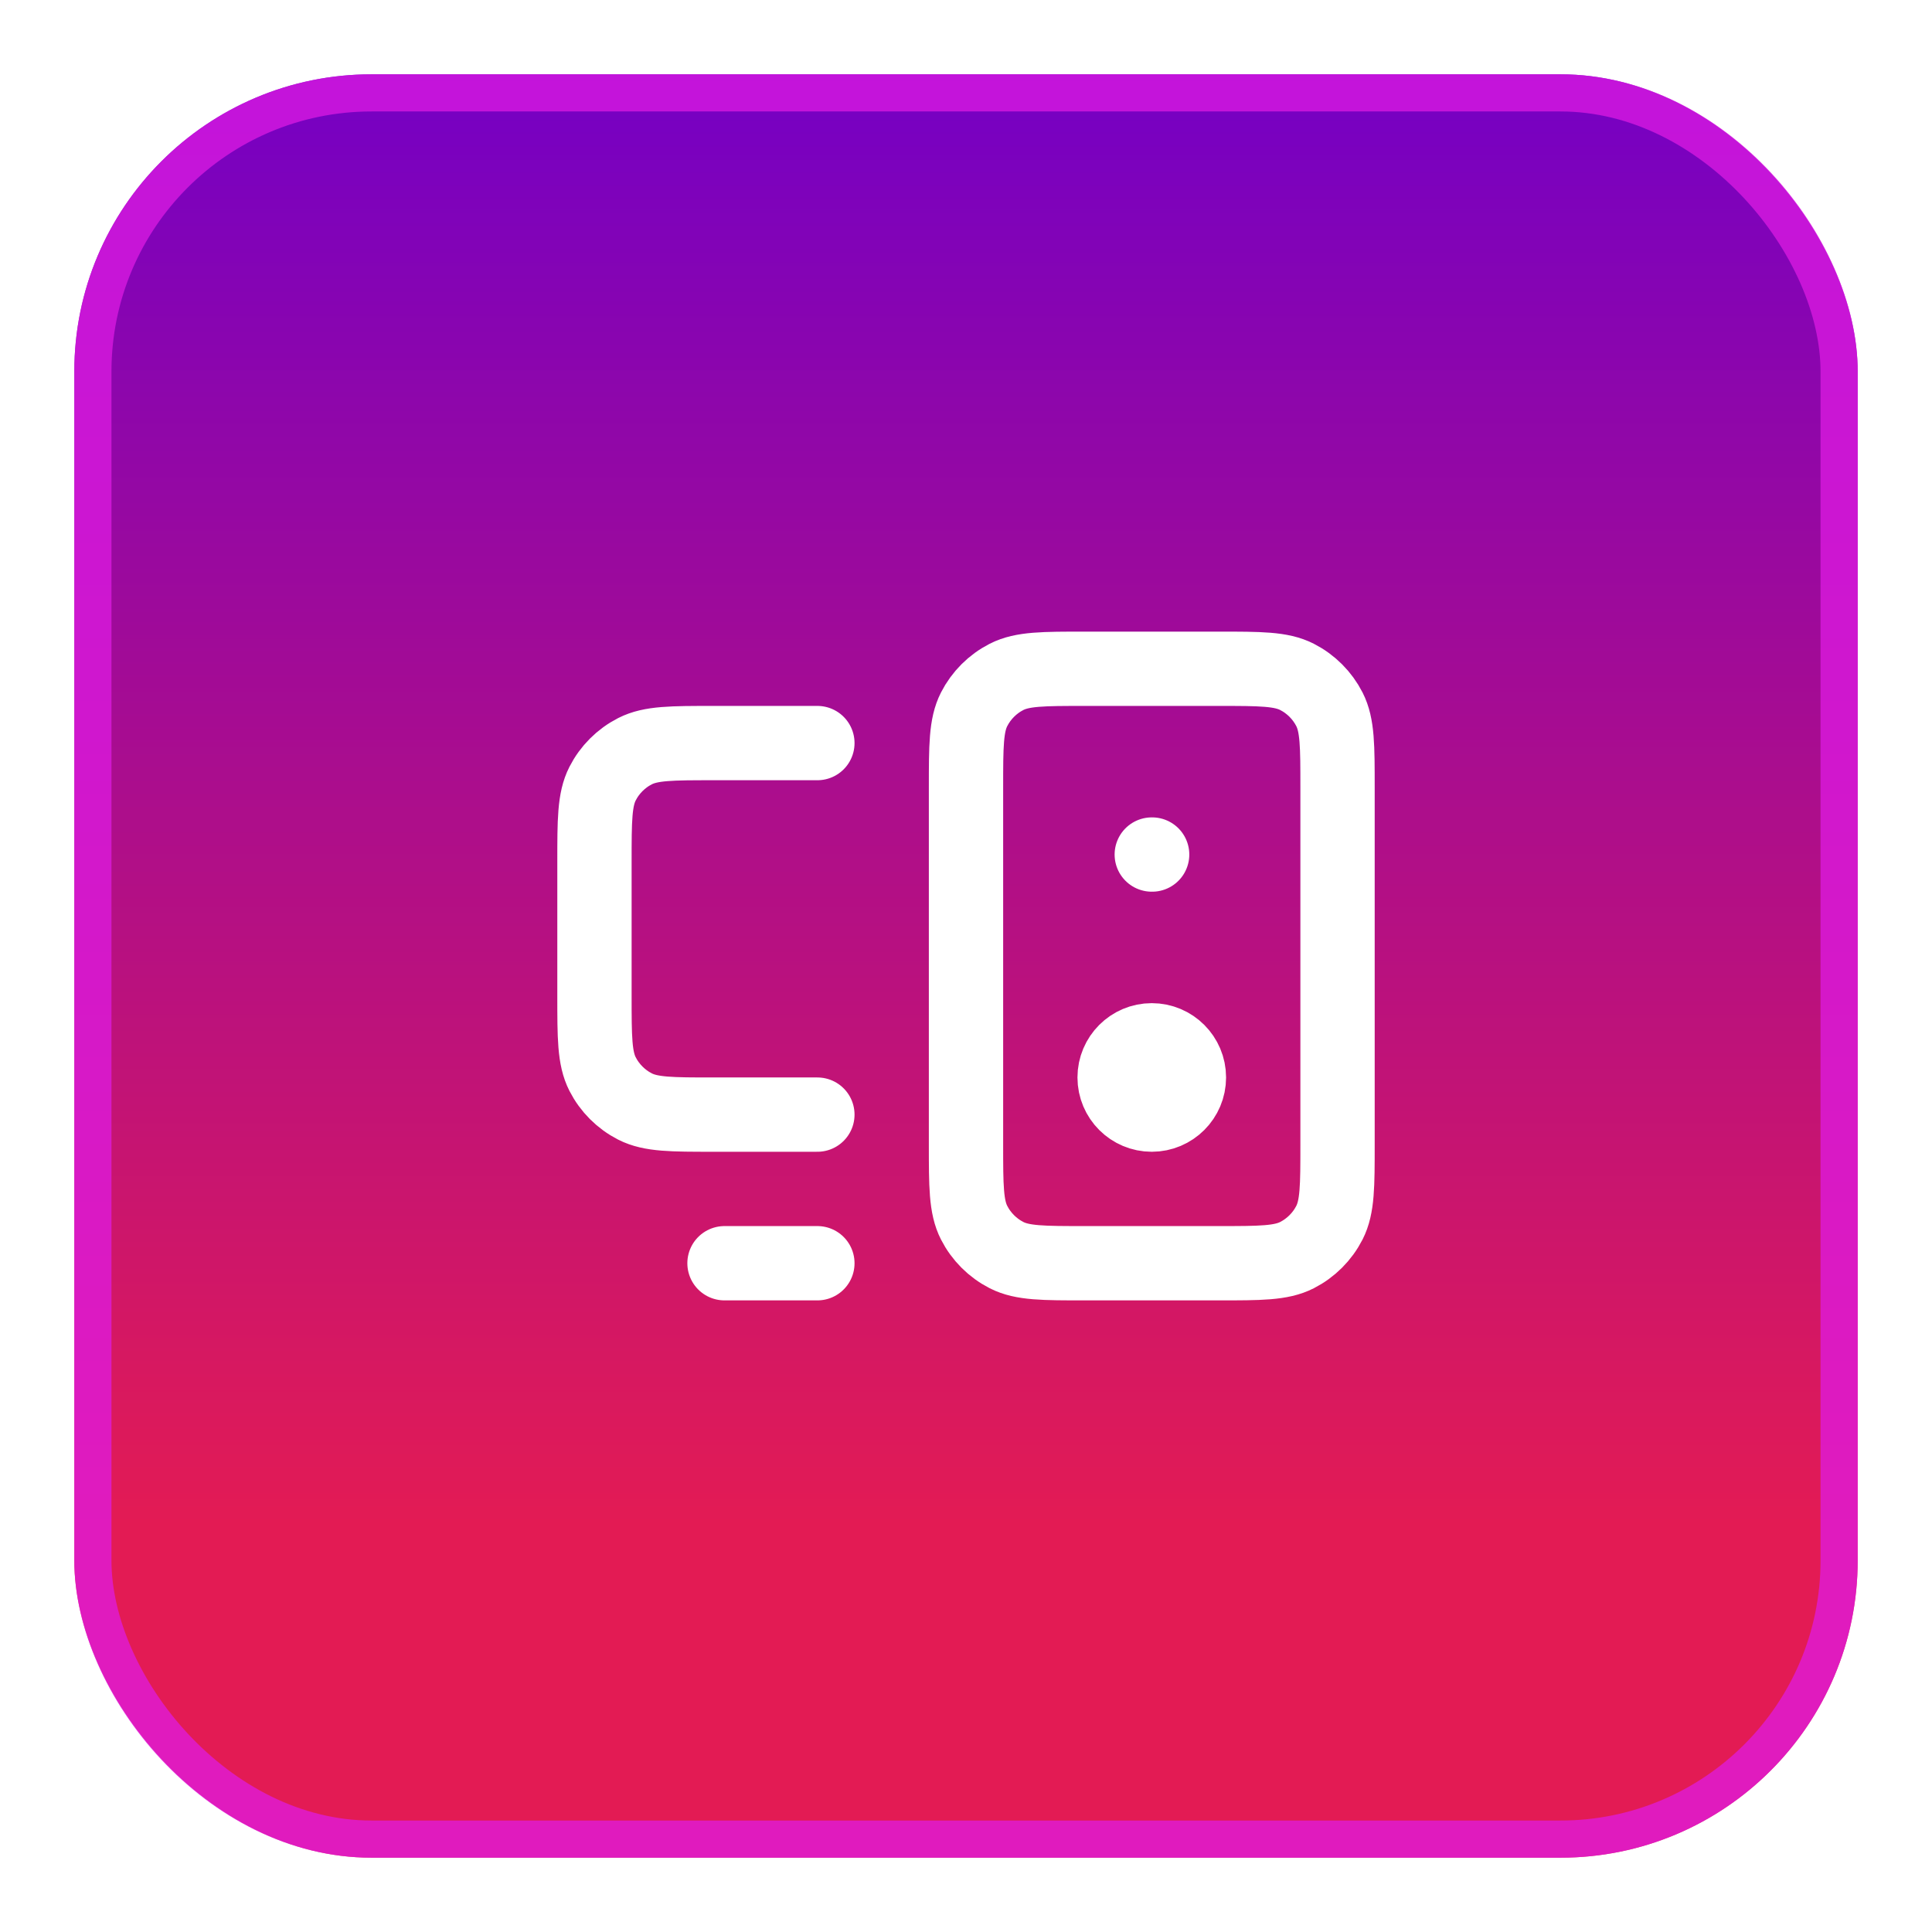
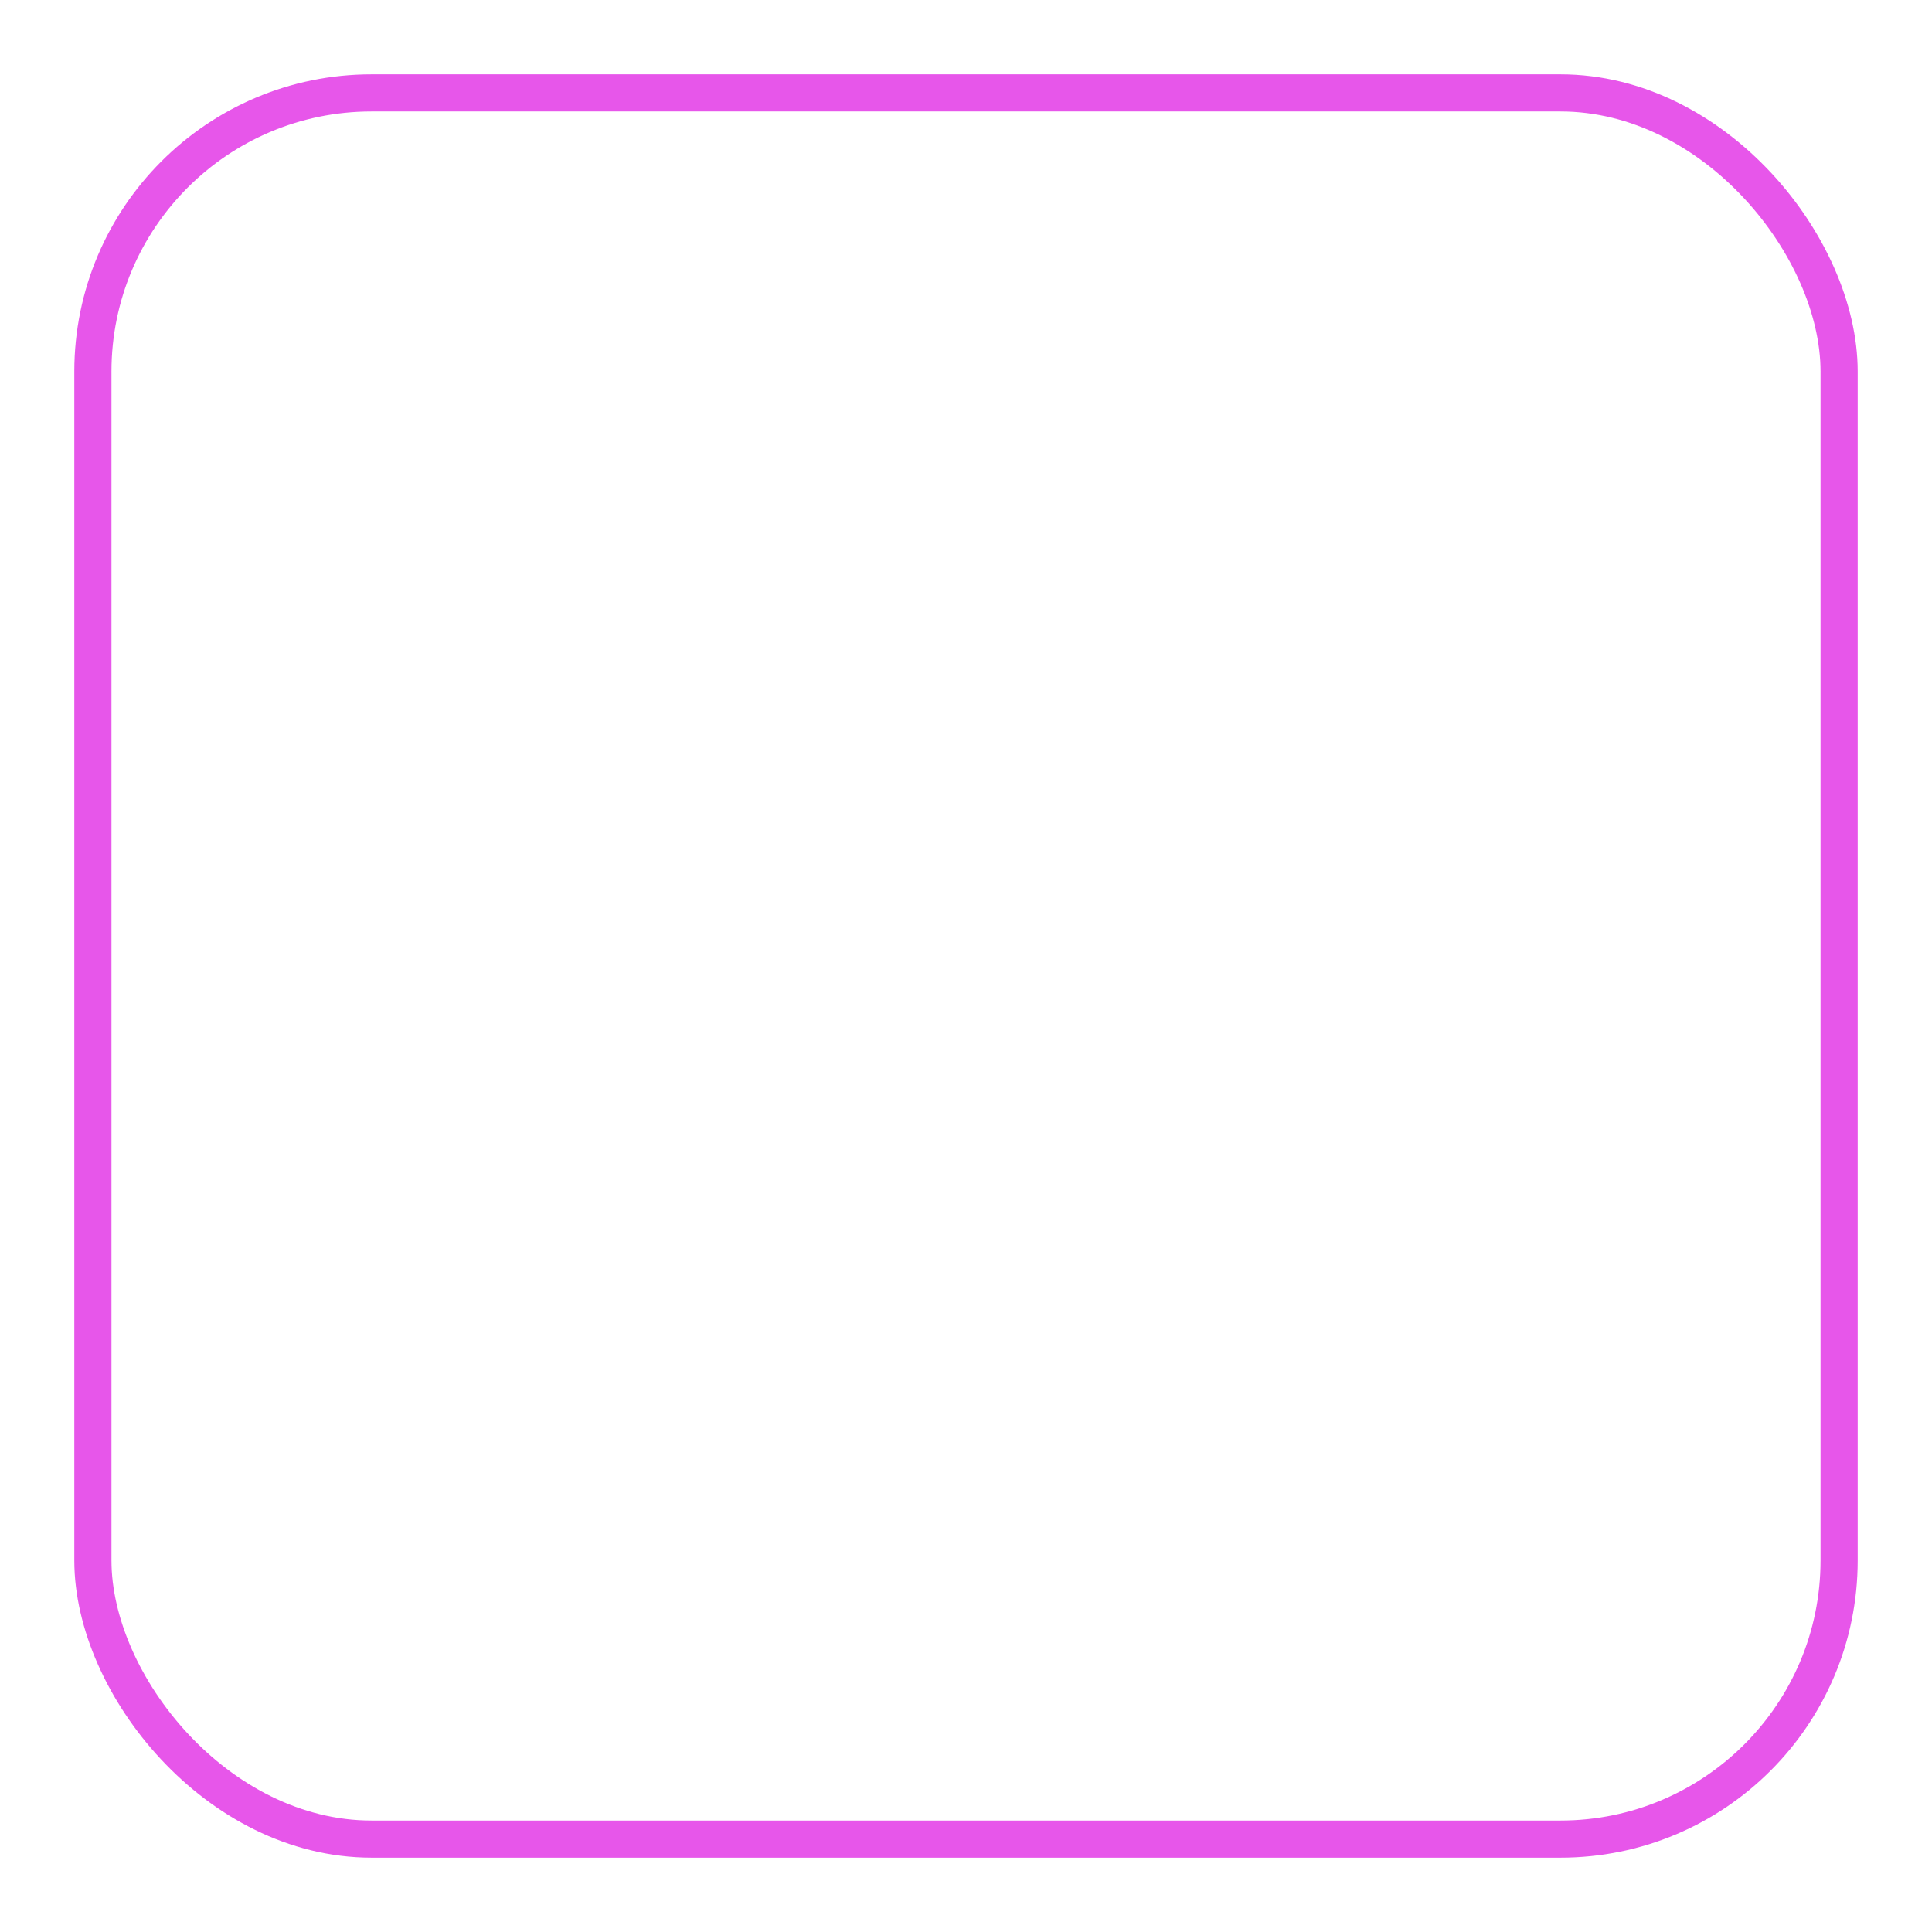
<svg xmlns="http://www.w3.org/2000/svg" width="52" height="52" viewBox="0 0 52 52" fill="none">
  <g filter="url(#filter0_d_1_19186)">
-     <rect x="2" y="1" width="48" height="48" rx="8" fill="url(#paint0_linear_1_19186)" />
    <rect x="2.5" y="1.5" width="47" height="47" rx="7.5" stroke="#DF1BE3" stroke-opacity="0.74" />
-     <path d="M19.5 33H22M31 22H31.01M22 19H19.2C18.08 19 17.52 19 17.092 19.218C16.716 19.41 16.41 19.716 16.218 20.092C16 20.52 16 21.08 16 22.2V25.8C16 26.92 16 27.48 16.218 27.908C16.41 28.284 16.716 28.59 17.092 28.782C17.52 29 18.08 29 19.2 29H22M29.2 33H32.8C33.92 33 34.48 33 34.908 32.782C35.284 32.59 35.59 32.284 35.782 31.908C36 31.48 36 30.92 36 29.8V20.2C36 19.08 36 18.52 35.782 18.092C35.59 17.716 35.284 17.41 34.908 17.218C34.48 17 33.92 17 32.8 17H29.2C28.08 17 27.52 17 27.092 17.218C26.716 17.41 26.41 17.716 26.218 18.092C26 18.52 26 19.08 26 20.2V29.8C26 30.92 26 31.48 26.218 31.908C26.41 32.284 26.716 32.59 27.092 32.782C27.52 33 28.08 33 29.2 33ZM32 28C32 28.552 31.552 29 31 29C30.448 29 30 28.552 30 28C30 27.448 30.448 27 31 27C31.552 27 32 27.448 32 28Z" stroke="white" stroke-width="2" stroke-linecap="round" stroke-linejoin="round" />
  </g>
  <defs>
    <filter id="filter0_d_1_19186" x="0" y="0" width="52" height="52" filterUnits="userSpaceOnUse" color-interpolation-filters="sRGB">
      <feFlood flood-opacity="0" result="BackgroundImageFix" />
      <feColorMatrix in="SourceAlpha" type="matrix" values="0 0 0 0 0 0 0 0 0 0 0 0 0 0 0 0 0 0 127 0" result="hardAlpha" />
      <feOffset dy="1" />
      <feGaussianBlur stdDeviation="1" />
      <feColorMatrix type="matrix" values="0 0 0 0 0.063 0 0 0 0 0.094 0 0 0 0 0.157 0 0 0 0.05 0" />
      <feBlend mode="normal" in2="BackgroundImageFix" result="effect1_dropShadow_1_19186" />
      <feBlend mode="normal" in="SourceGraphic" in2="effect1_dropShadow_1_19186" result="shape" />
    </filter>
    <linearGradient id="paint0_linear_1_19186" x1="26" y1="49" x2="26" y2="1" gradientUnits="userSpaceOnUse">
      <stop offset="0.186" stop-color="#E31B54" />
      <stop offset="1" stop-color="#7500C4" />
    </linearGradient>
  </defs>
</svg>